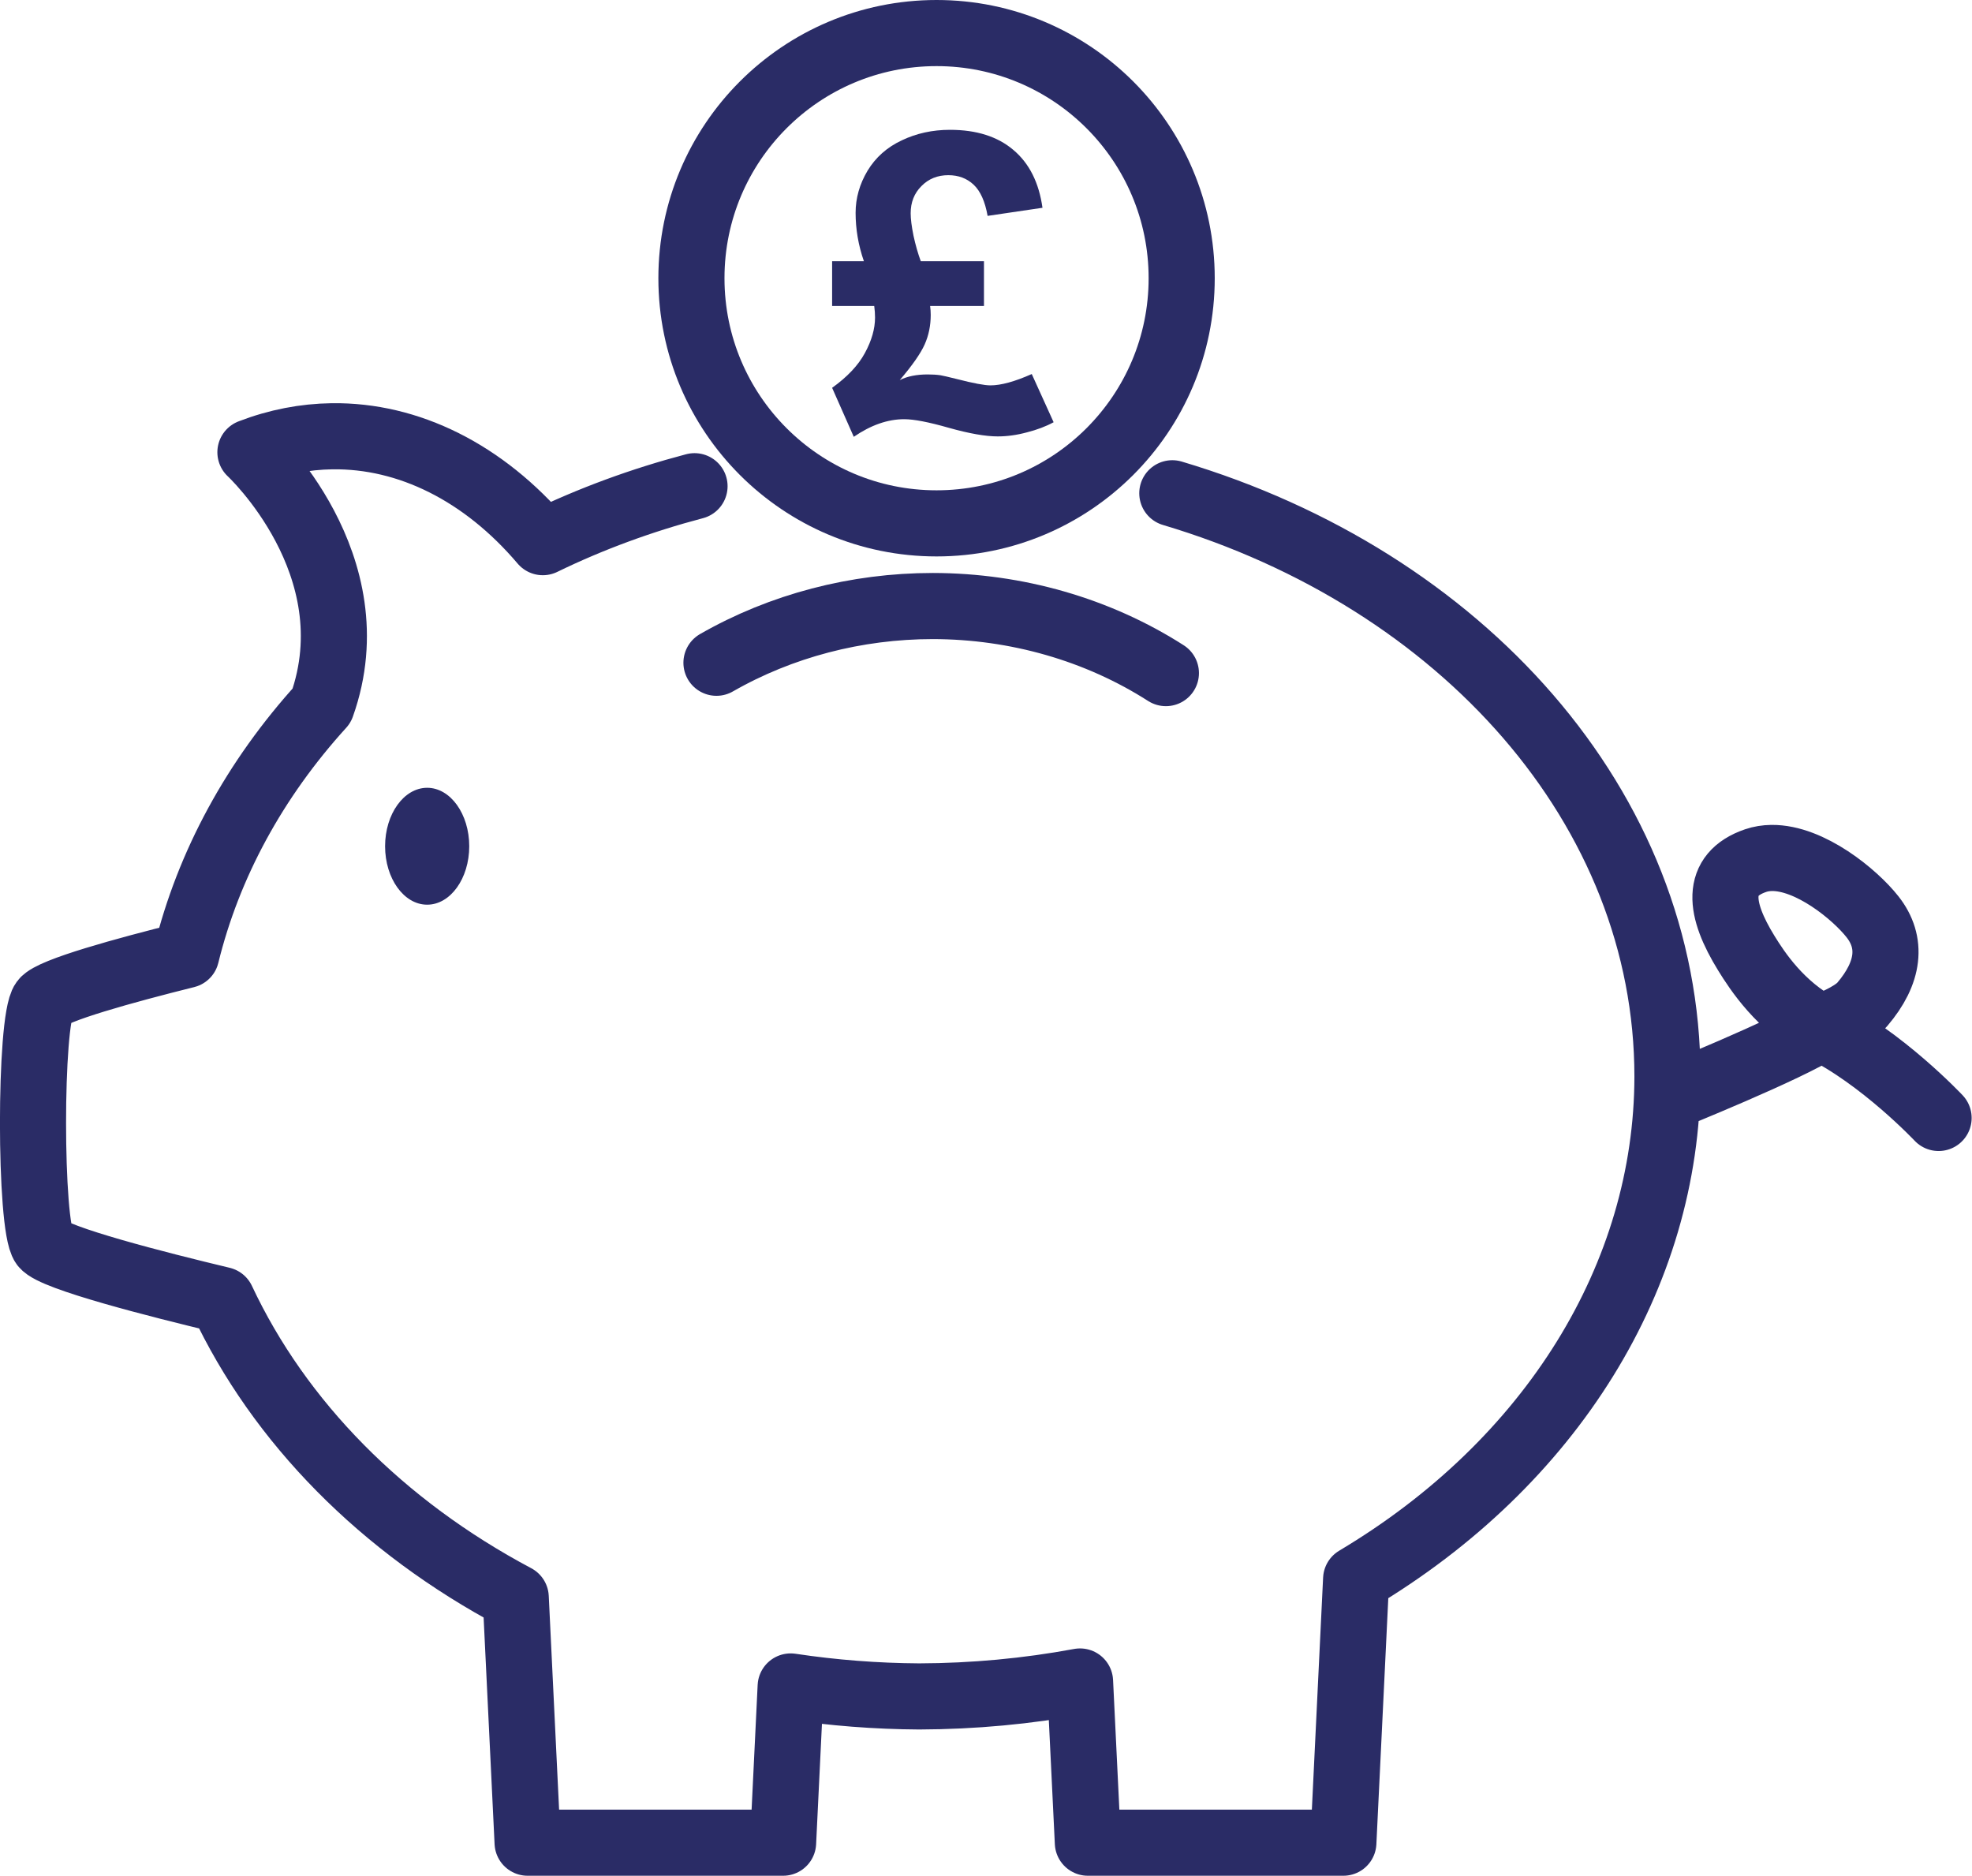
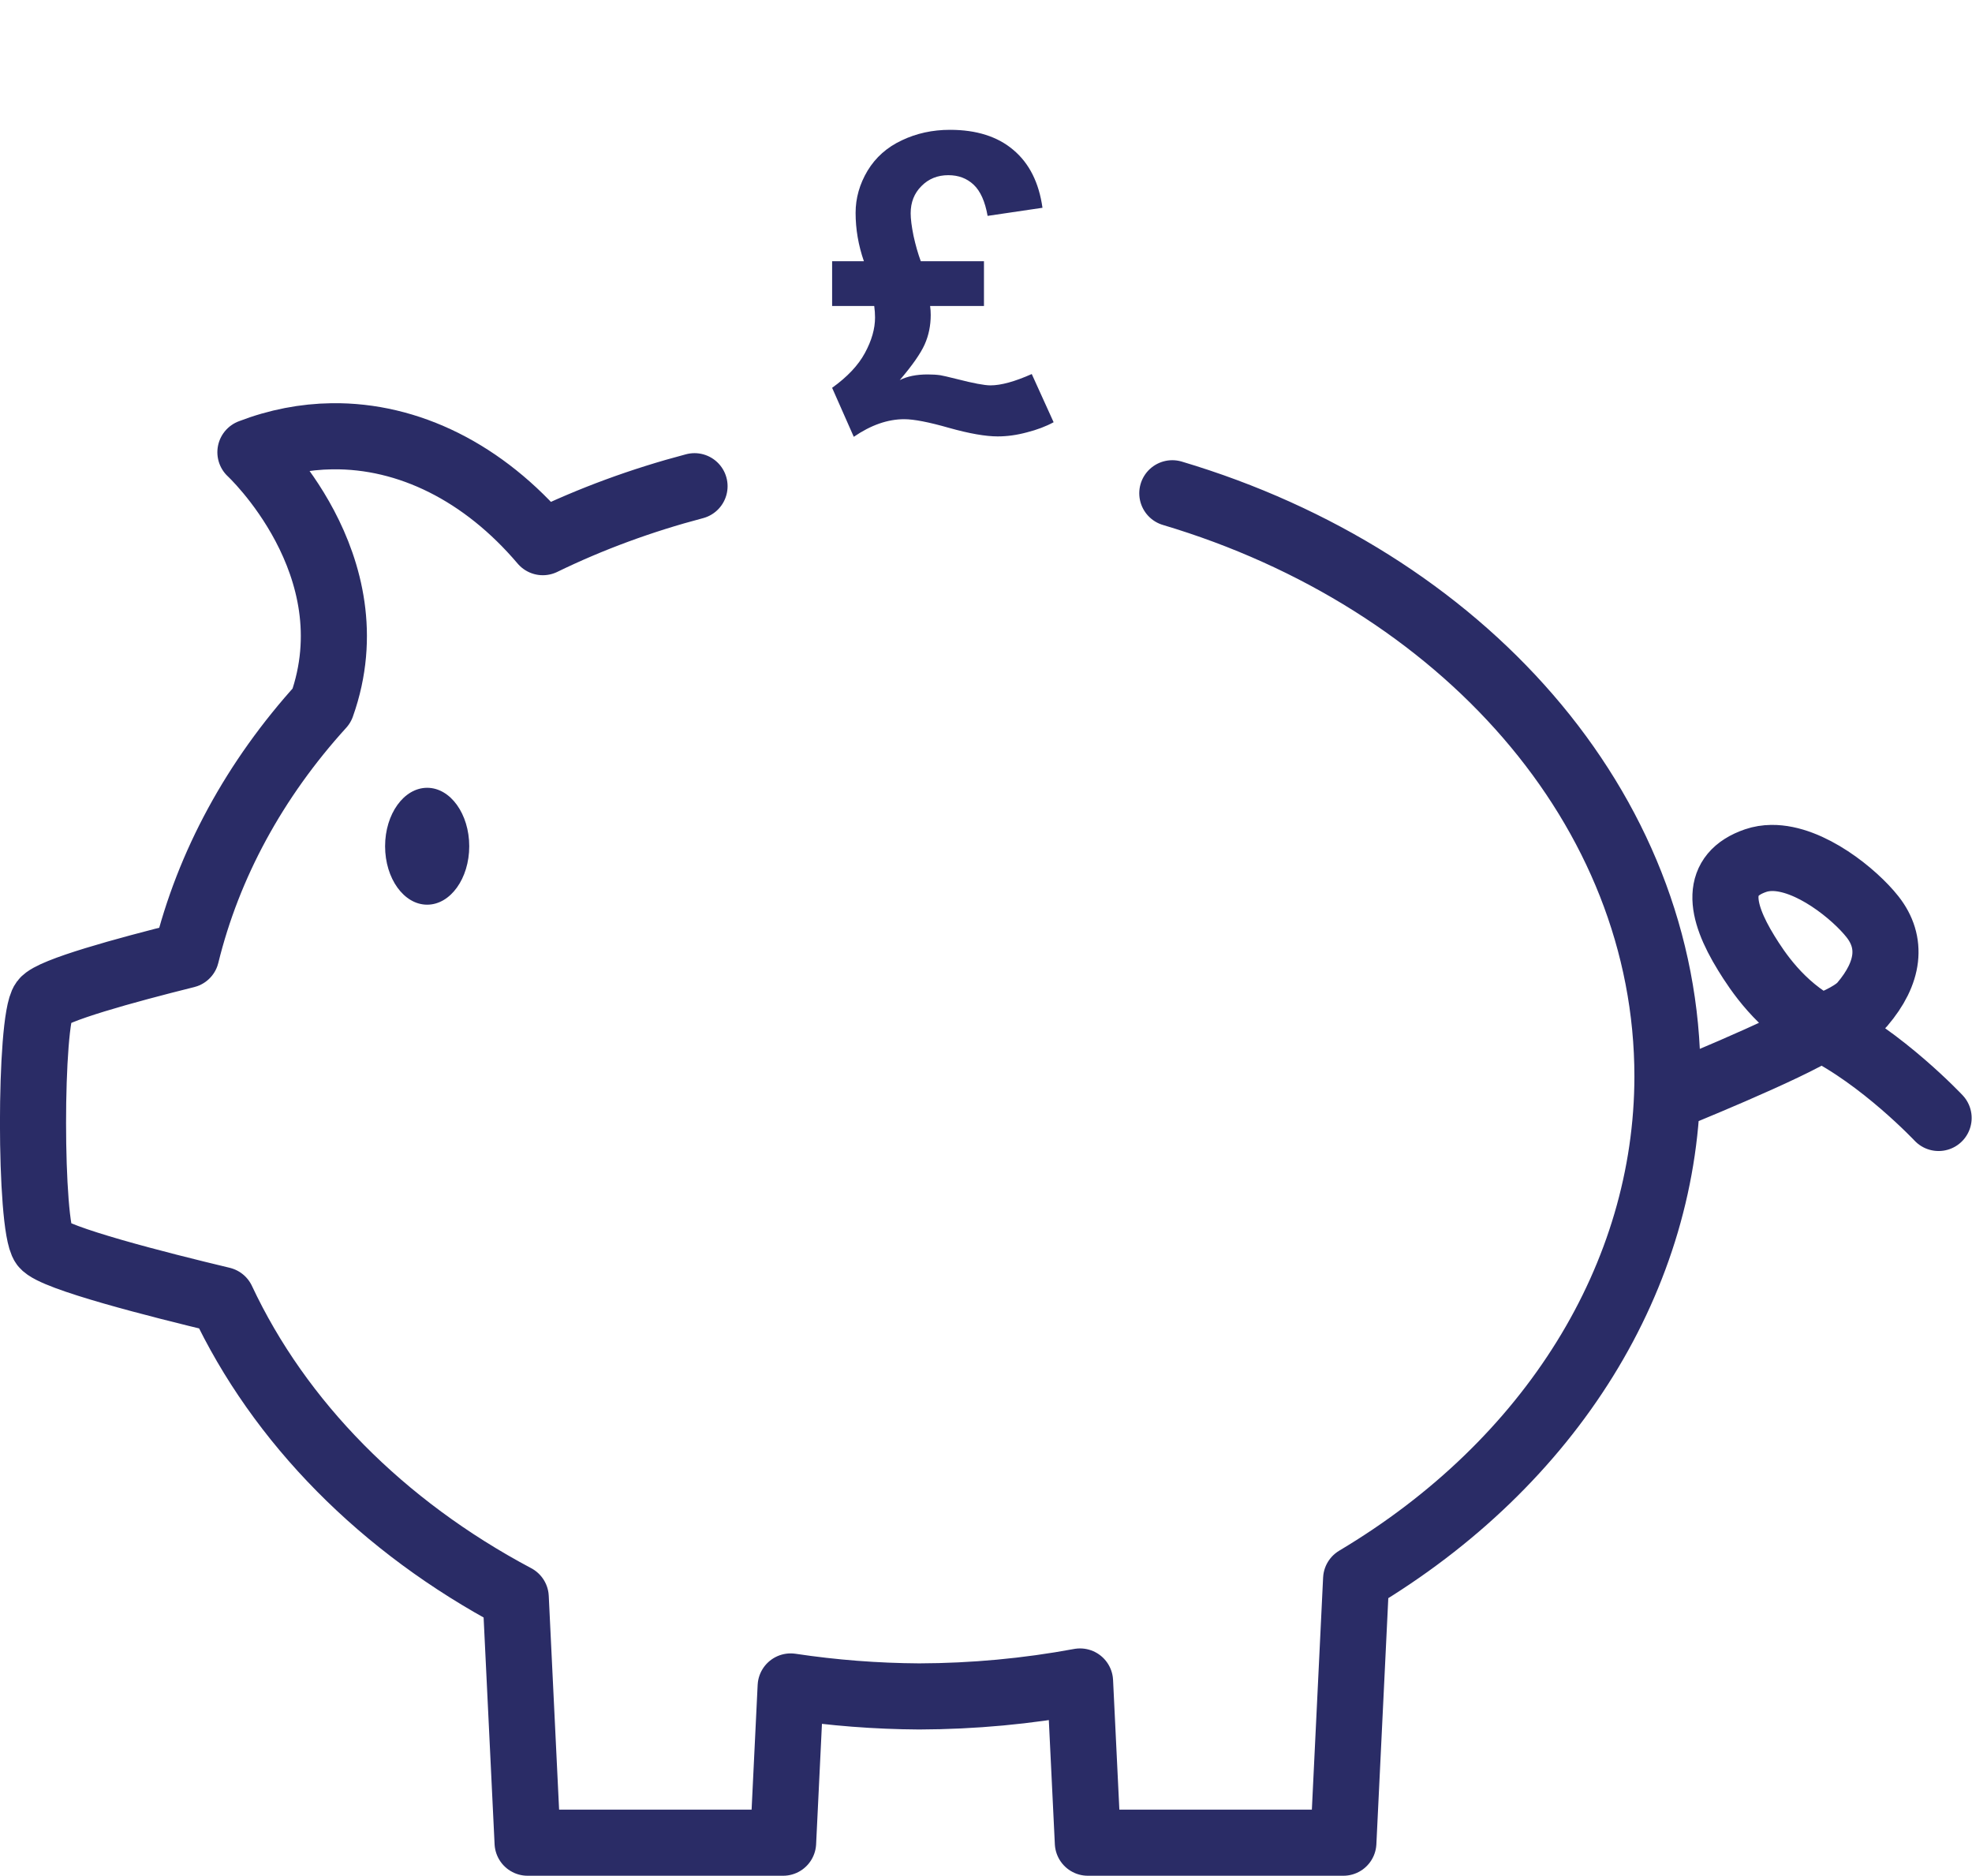
<svg xmlns="http://www.w3.org/2000/svg" xmlns:ns1="http://www.inkscape.org/namespaces/inkscape" xmlns:ns2="http://sodipodi.sourceforge.net/DTD/sodipodi-0.dtd" width="78.928mm" height="75.065mm" viewBox="0 0 78.928 75.065" version="1.1" id="svg8" ns1:version="0.92.4 (5da689c313, 2019-01-14)" ns2:docname="savings-bank.svg">
  <defs id="defs2" />
  <ns2:namedview id="base" pagecolor="#ffffff" bordercolor="#666666" borderopacity="1.0" ns1:pageopacity="0.0" ns1:pageshadow="2" ns1:zoom="1.4" ns1:cx="-60.266326" ns1:cy="185.98034" ns1:document-units="mm" ns1:current-layer="layer1" showgrid="false" ns1:window-width="1920" ns1:window-height="1017" ns1:window-x="-8" ns1:window-y="-8" ns1:window-maximized="1" />
  <g ns1:label="Layer 1" ns1:groupmode="layer" id="layer1" transform="translate(-75.441,-90.89)">
-     <circle r="9.811" cy="102.024" cx="112.926" id="circle1091" style="opacity:1;fill:none;fill-opacity:1;stroke:#2a2c66;stroke-width:2.646;stroke-linecap:round;stroke-linejoin:round;stroke-miterlimit:4;stroke-dasharray:none;stroke-dashoffset:0;stroke-opacity:1" />
    <path style="opacity:1;fill:none;fill-opacity:1;stroke:#2a2c66;stroke-width:2.646;stroke-linecap:round;stroke-linejoin:round;stroke-miterlimit:4;stroke-dasharray:none;stroke-dashoffset:0;stroke-opacity:1" d="m 103.239,110.348 c -2.109,0.556 -4.147,1.302 -6.072,2.239 -2.367,-2.789 -5.376,-4.279 -8.436,-4.238 -1.092,0.015 -2.189,0.224 -3.267,0.639 0,0 4.862,4.498 2.854,10.138 -2.683,2.952 -4.536,6.363 -5.424,9.983 -2.449,0.611 -5.387,1.416 -5.711,1.847 -0.563,0.75 -0.559,9.013 0,9.759 0.39,0.52 4.605,1.591 7.144,2.198 2.297,4.899 6.414,9.068 11.756,11.904 l 0.475,9.816 h 10.226 l 0.303,-6.252 c 1.697,0.255 3.418,0.389 5.143,0.399 2.166,-0.006 4.325,-0.206 6.439,-0.598 l 0.313,6.451 h 10.226 l 0.511,-10.549 c 7.814,-4.655 12.45,-12.137 12.461,-20.108 1.1e-4,-10.754 -8.264,-19.906 -19.818,-23.346 m 23.985,14.595 c -0.219,0.003 -0.433,0.036 -0.638,0.106 -1.636,0.56 -1.459,1.943 -0.374,3.703 0.442,0.716 1.357,2.122 2.989,2.989 0.765,-0.298 1.38,-0.617 1.654,-0.939 1.083,-1.271 1.217,-2.48 0.408,-3.505 -0.707,-0.897 -2.505,-2.374 -4.04,-2.354 z m 6.685,10.405 c 0,0 -2.263,-2.408 -4.708,-3.606 -1.266,0.847 -6.144,2.812 -6.144,2.812" id="path1085" ns1:connector-curvature="0" ns2:nodetypes="cccccccccccccccccccccccccccccc" />
    <ellipse ry="2.339" rx="1.684" cy="124.756" cx="92.538" id="ellipse1087" style="opacity:1;fill:#2a2c66;fill-opacity:1;stroke:none;stroke-width:0.661;stroke-linecap:square;stroke-linejoin:miter;stroke-miterlimit:4;stroke-dasharray:none;stroke-dashoffset:0;stroke-opacity:1" />
-     <path ns2:nodetypes="ccc" ns1:connector-curvature="0" id="path1089" d="m 122.105,117.827 c -2.722,-1.742 -5.982,-2.68 -9.327,-2.684 -3.07,7.9e-4 -6.075,0.788 -8.661,2.27" style="opacity:1;fill:none;fill-opacity:1;stroke:#2a2c66;stroke-width:2.646;stroke-linecap:round;stroke-linejoin:miter;stroke-miterlimit:4;stroke-dasharray:none;stroke-dashoffset:0;stroke-opacity:1" />
    <g aria-label="£" style="font-style:normal;font-variant:normal;font-weight:normal;font-stretch:normal;font-size:40px;line-height:1.25;font-family:monospace;-inkscape-font-specification:monospace;letter-spacing:0px;word-spacing:0px;fill:#2a2c66;fill-opacity:1;stroke:none;stroke-opacity:1" id="text1109" transform="matrix(0.265,0,0,0.265,-47.622,-27.974)">
      <path d="m 620.22,505.029 3.303,7.278 q -1.743,0.948 -4.037,1.529 -2.263,0.612 -4.404,0.612 -2.752,0 -7.339,-1.284 -4.587,-1.315 -6.789,-1.315 -3.731,0 -7.614,2.66 l -3.272,-7.4 q 3.456,-2.477 4.954,-5.26 1.529,-2.813 1.529,-5.352 0,-0.826 -0.122,-1.743 h -6.361 v -6.758 h 4.801 q -1.254,-3.608 -1.254,-7.309 0,-3.333 1.804,-6.361 1.835,-3.027 5.168,-4.587 3.333,-1.59 7.278,-1.59 6.024,0 9.602,3.058 3.578,3.027 4.373,8.715 l -8.287,1.223 q -0.581,-3.272 -2.11,-4.709 -1.529,-1.437 -3.823,-1.437 -2.446,0 -4.067,1.651 -1.621,1.621 -1.621,4.098 0,1.284 0.428,3.394 0.459,2.11 1.101,3.853 h 9.541 v 6.758 h -8.134 q 0.092,0.673 0.092,1.346 0,2.416 -0.917,4.465 -0.917,2.049 -3.761,5.382 1.682,-0.856 4.22,-0.856 1.07,0 1.927,0.122 0.428,0.061 2.508,0.581 3.7,0.948 5.046,0.948 2.385,0 6.238,-1.712 z" style="font-style:normal;font-variant:normal;font-weight:bold;font-stretch:normal;font-family:Arial;-inkscape-font-specification:Arial;fill:#2a2c66;fill-opacity:1;stroke:none;stroke-width:1.566;stroke-opacity:1" id="path1111" ns1:connector-curvature="0" />
    </g>
  </g>
</svg>